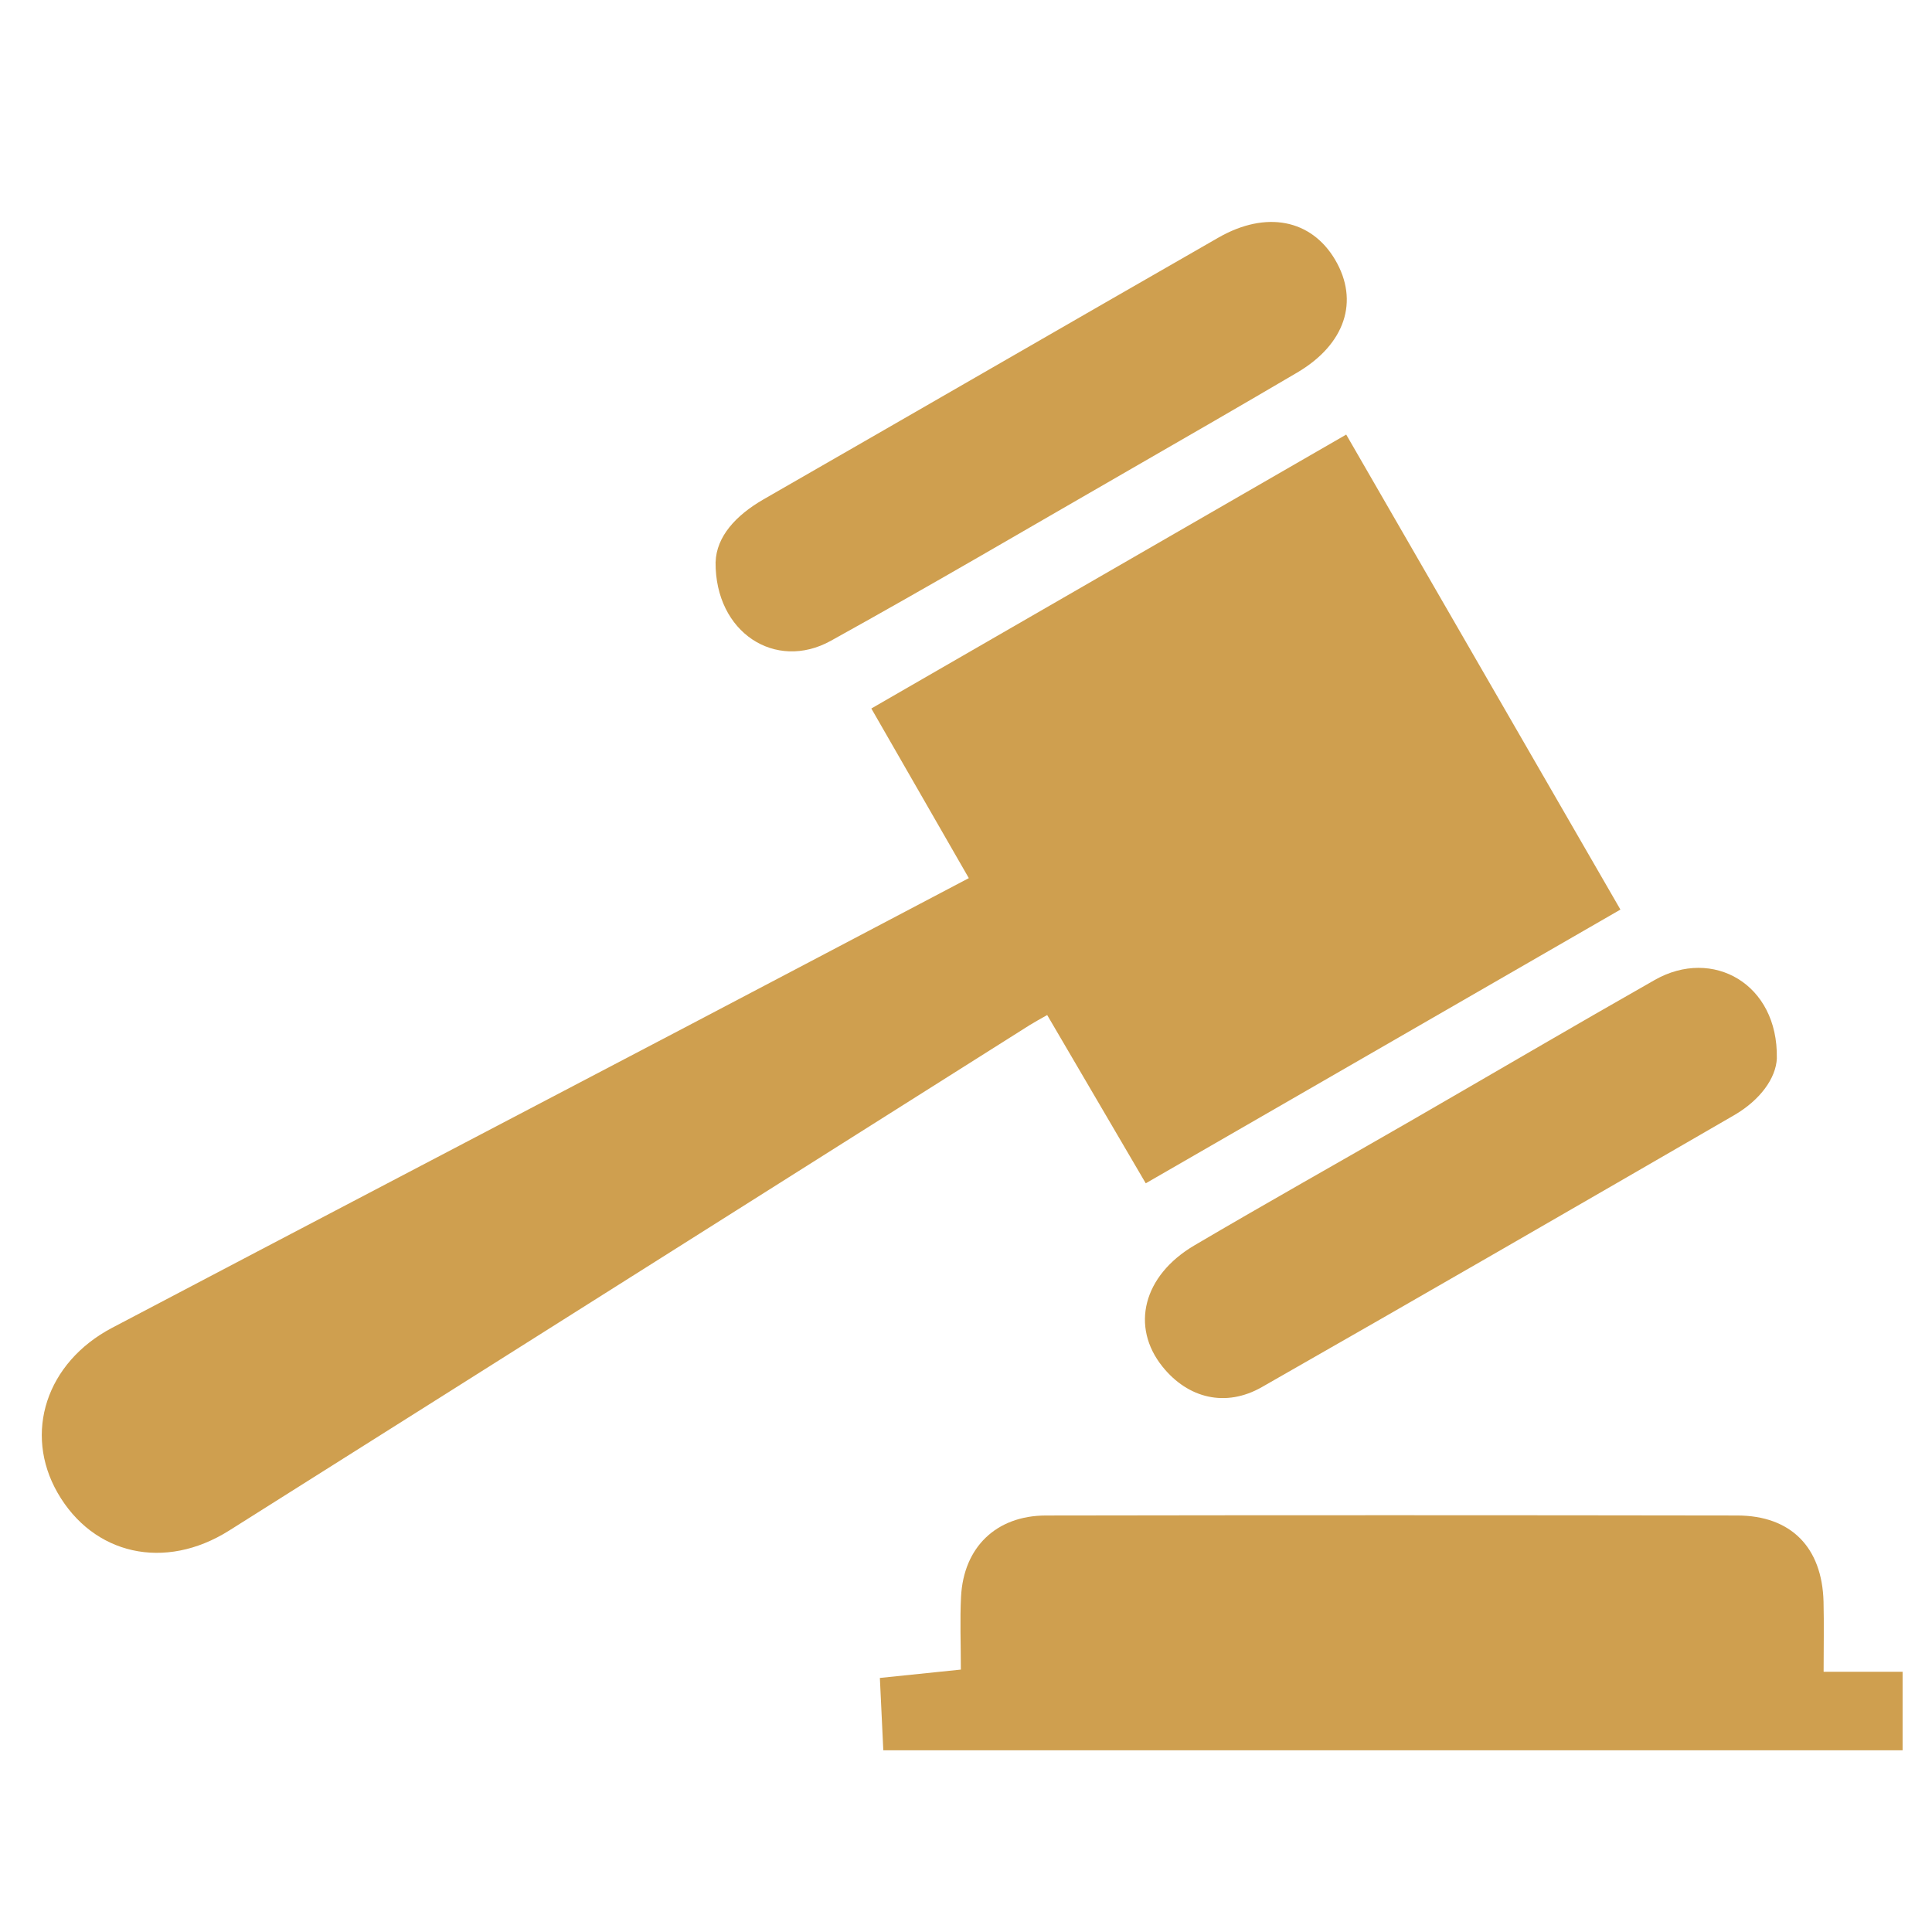
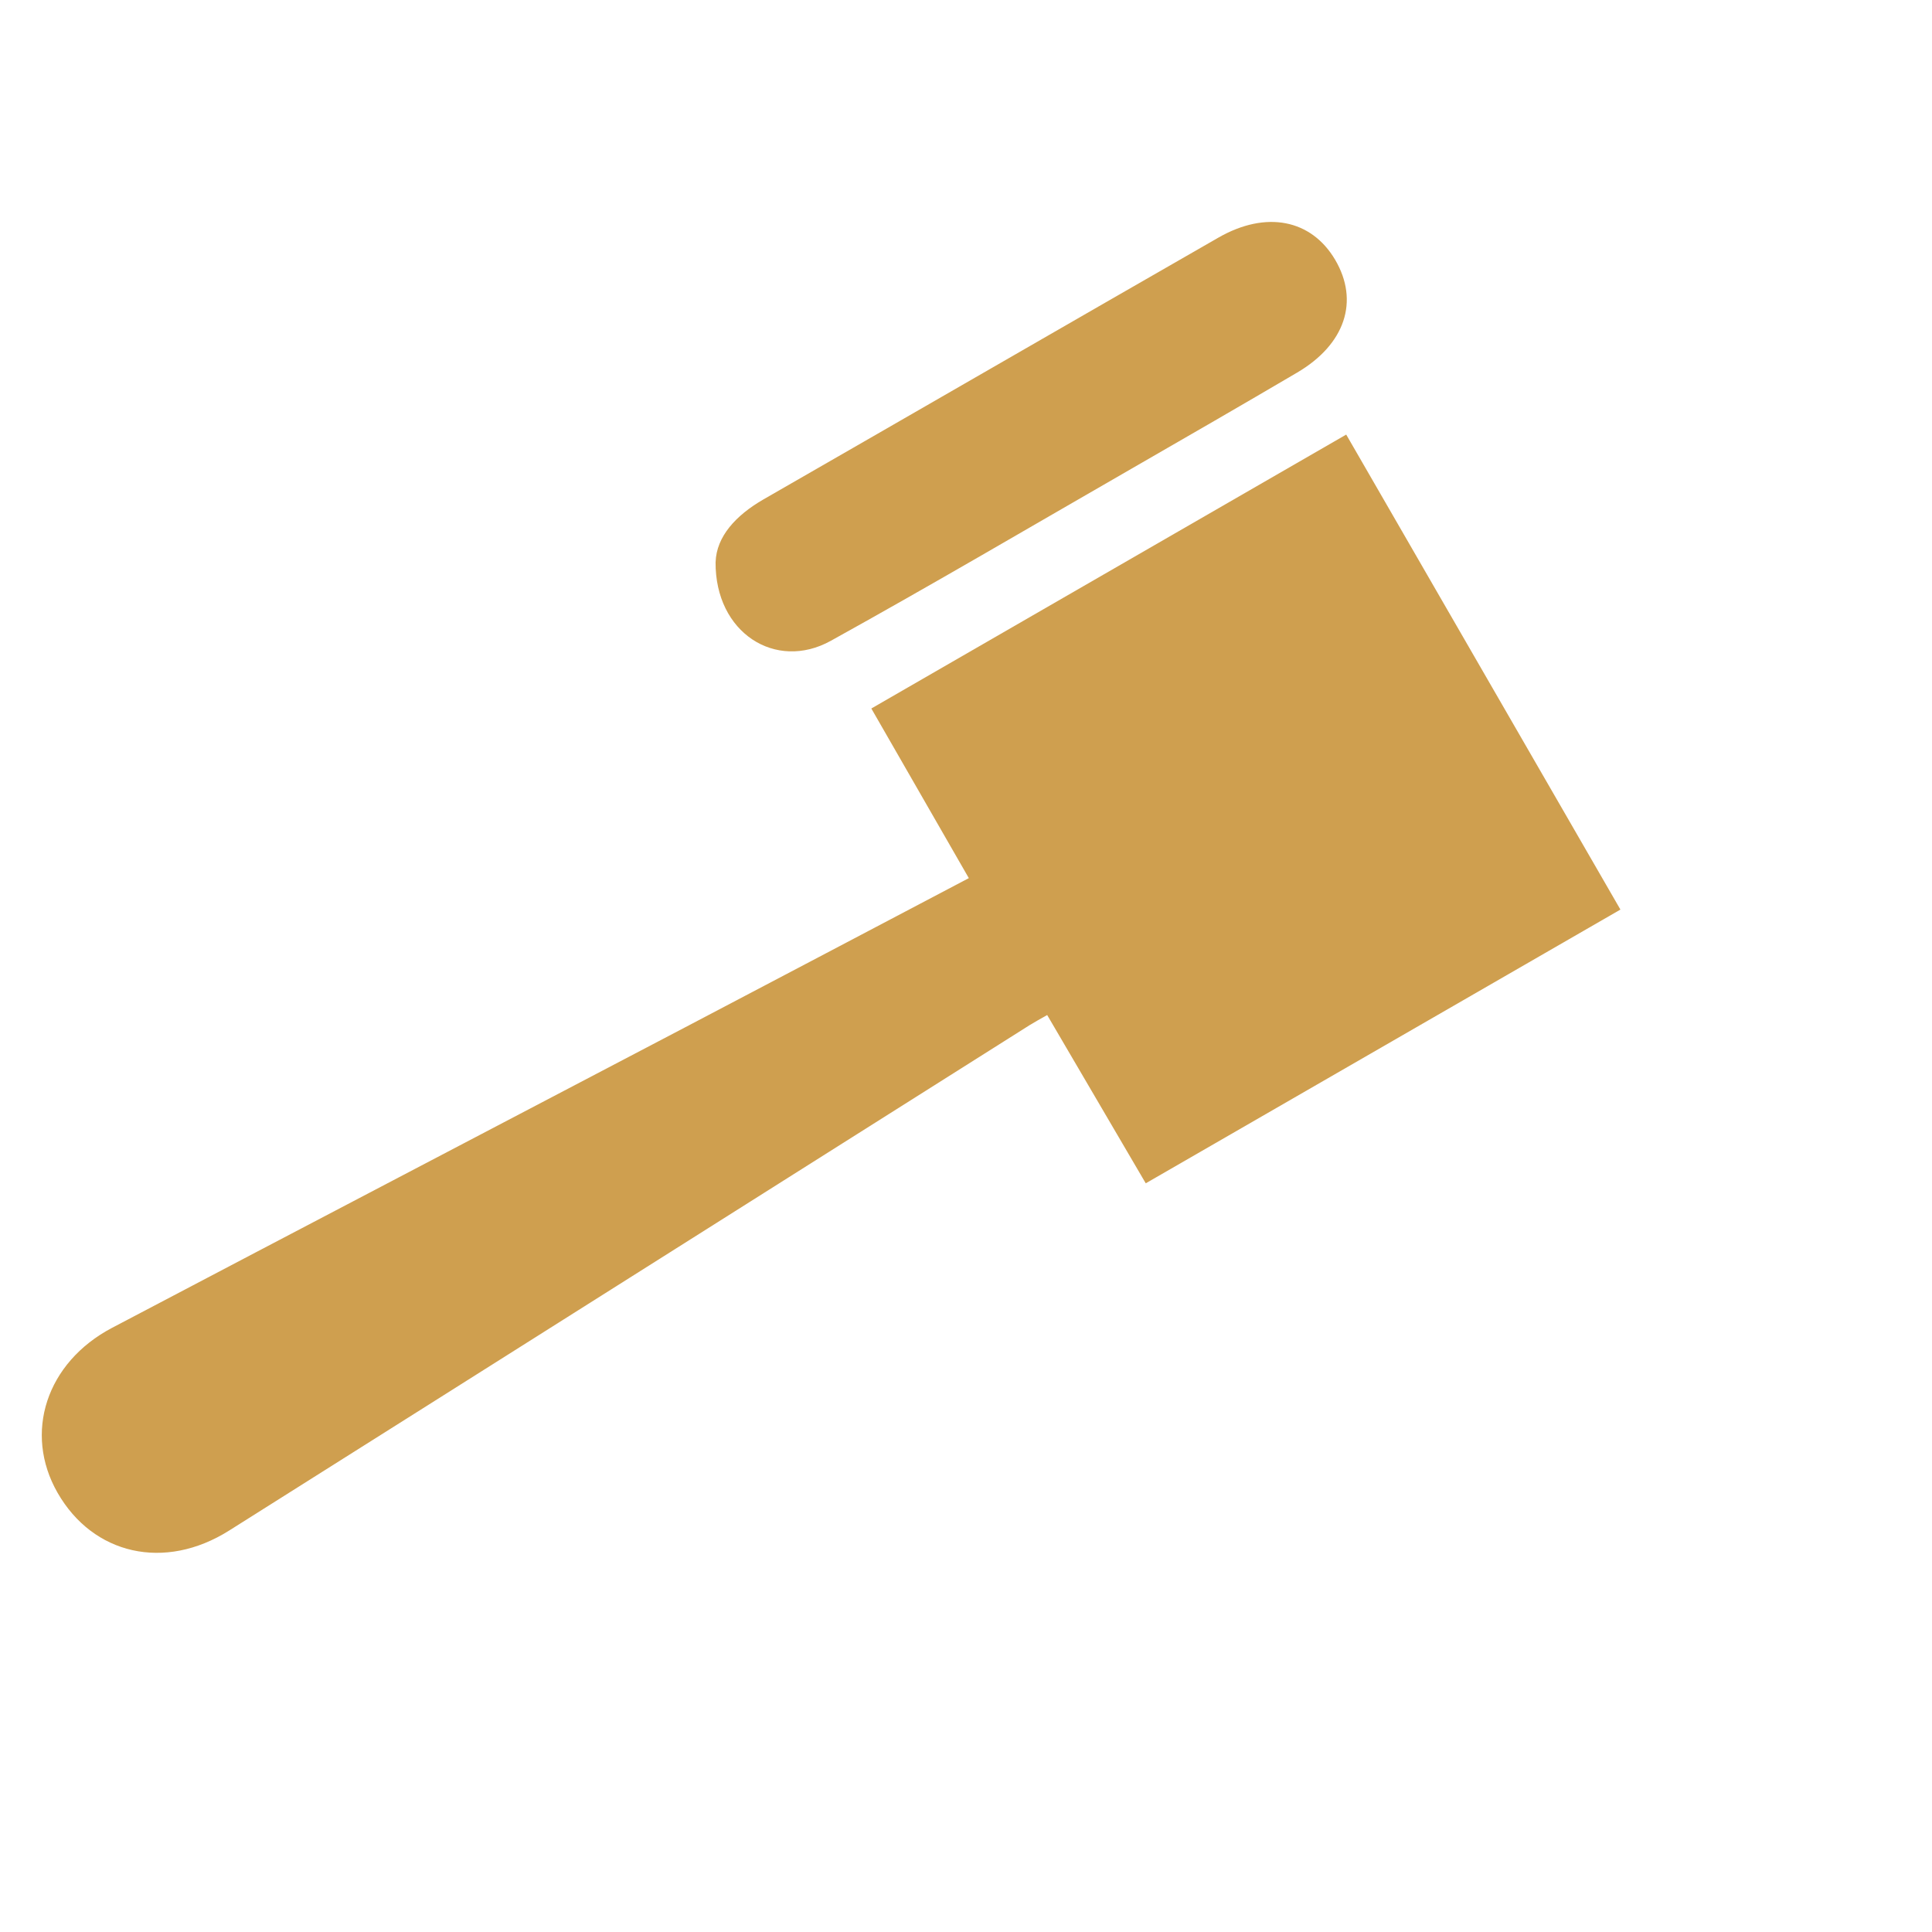
<svg xmlns="http://www.w3.org/2000/svg" id="Camada_1" data-name="Camada 1" viewBox="0 0 500 500">
  <defs>
    <style>      .cls-1 {        fill: #cf9f4f;        stroke-width: 0px;      }    </style>
  </defs>
-   <path class="cls-1" d="M-369.48-91.01c12.99,6.7,17.73,17.84,16.2,32.81,10.77,0,20.61-.08,30.45.02,23.22.23,38.13,18.06,33.91,40.64-9.5,50.83-36.72,89.5-80.14,117.25-4.26,2.72-8.19,7.15-10.38,11.7-15.42,31.99-34.71,60.34-67.53,77.12-2.26,1.16-4.22,5.1-4.36,7.85-1.02,19.16,12.51,38.56,32.42,44.93,10.3,3.29,14.09,8.7,13.5,19.29-.75,13.58-.18,27.23-.18,42.22,6.58,0,12.25-.02,17.92,0,20.24.1,33.27,12.37,34.38,32.72.39,7.16.14,14.36.06,21.54-.11,9.25-4.82,13.56-14.13,13.55-78.29-.07-156.59-.06-234.88-.01-9.19,0-14.09-3.75-13.73-13.49.3-7.85-.1-15.73.1-23.59.43-17.29,13.31-30.17,30.65-30.68,6.45-.19,12.91-.03,20.86-.03,0-14.76.54-29-.18-43.17-.5-9.88,3.21-14.97,12.53-17.97,20.74-6.67,31.48-21.92,33.6-43.15.31-3.1-2.14-8.28-4.76-9.6-32.99-16.57-52.23-44.95-67.91-76.77-2.37-4.81-6.46-9.52-10.96-12.41-43.66-28.1-70.8-67.18-80.11-118.42-3.76-20.66,11.08-38.96,32.26-39.47,10.51-.25,21.04-.04,32.52-.04-1.97-15.22,3.08-26.15,16.07-32.82h231.83ZM-594.65-69.7c-.57,1.31-1.32,2.23-1.33,3.16-.76,45.78-1.86,91.65,11.62,136.14,10.32,34.06,25.24,65.64,53.33,89.12,27.69,23.15,63.75,23.98,90.59-.03,12.99-11.63,24.68-25.8,33.42-40.88,33.49-57.76,34.41-121.62,31.78-185.85-.02-.51-.83-.99-1.41-1.65h-217.98ZM-376.06,349.27c4.63-20.08.39-25.63-19.19-25.63-37.25,0-74.51,0-111.76,0-24.61,0-49.22-.11-73.82.05-10.37.07-14.1,4.02-14.31,14.25-.08,3.63-.01,7.26-.01,11.33h219.1ZM-542.96,302.14h115.69v-37.39h-115.69v37.39ZM-361.61,68.1c27.48-23.2,45.56-52.91,51.93-89.56,1.5-8.61-2.2-14.66-10.62-15.45-10.69-1.01-21.54-.24-30.6-.24-3.68,36.17-7.21,70.84-10.71,105.26ZM-609.27,68.13c-3.51-34.96-6.99-69.67-10.57-105.38-9.12,0-19.3-.41-29.44.12-8.79.46-13.29,6.3-11.78,15.44,6.08,36.75,24.22,66.51,51.79,89.82ZM-511.4,242.48h53.16c-5.78-15.01-11.52-29.9-17.44-45.25h-18.39c-6.05,15.79-11.67,30.46-17.34,45.25Z" />
  <g>
    <path class="cls-1" d="M419.36,235.39c-23.74-41.12-47.09-81.58-70.96-122.92-41.03,23.66-81.65,47.09-122.9,70.89,8.45,14.71,16.65,28.98,25.23,43.9-24.76,13.02-49.12,25.87-73.51,38.66-49.4,25.91-98.84,51.75-148.21,77.72-17.06,8.98-22.96,27.25-14.11,42.69,9.21,16.07,27.72,20.29,44.4,9.78,69.1-43.56,138.14-87.22,207.21-130.83,1.23-.77,2.51-1.45,4.5-2.59,8.37,14.3,16.7,28.51,25.51,43.55,40.98-23.63,81.6-47.05,122.86-70.85Z" />
-     <path class="cls-1" d="M492.39,452.98c0-6.78,0-13.08,0-20.33-6.5,0-13.01,0-20.44,0,0-6.63.12-12.38-.02-18.12-.36-14.08-8.42-22.3-22.33-22.32-59.64-.09-119.28-.1-178.91,0-12.86.02-21.3,8.2-21.97,20.98-.31,6.05-.05,12.13-.05,18.9-7.3.75-13.56,1.4-20.96,2.16.29,6.17.59,12.32.89,18.73,88.36,0,175.81,0,263.79,0Z" />
    <path class="cls-1" d="M185.19,145.45c-.15,18.32,15.55,28.28,29.79,20.41,26.14-14.47,51.9-29.63,77.8-44.53,14.33-8.25,28.66-16.52,42.91-24.9,12.45-7.32,16.14-18.52,9.84-29.21-6.16-10.44-17.86-12.8-30.2-5.73-39.26,22.52-78.44,45.18-117.69,67.72-7.26,4.17-12.23,9.69-12.44,16.25Z" />
-     <path class="cls-1" d="M459.84,273.83c.36-19.22-16.62-28.72-31.59-20.22-21.19,12.04-42.2,24.39-63.32,36.57-18.6,10.73-37.33,21.24-55.83,32.13-13.29,7.83-16.56,21.05-8.23,31.4,6.6,8.2,16.34,10.61,25.7,5.27,40.83-23.29,81.52-46.81,122.21-70.36,6.63-3.84,10.87-9.52,11.07-14.79Z" />
  </g>
</svg>